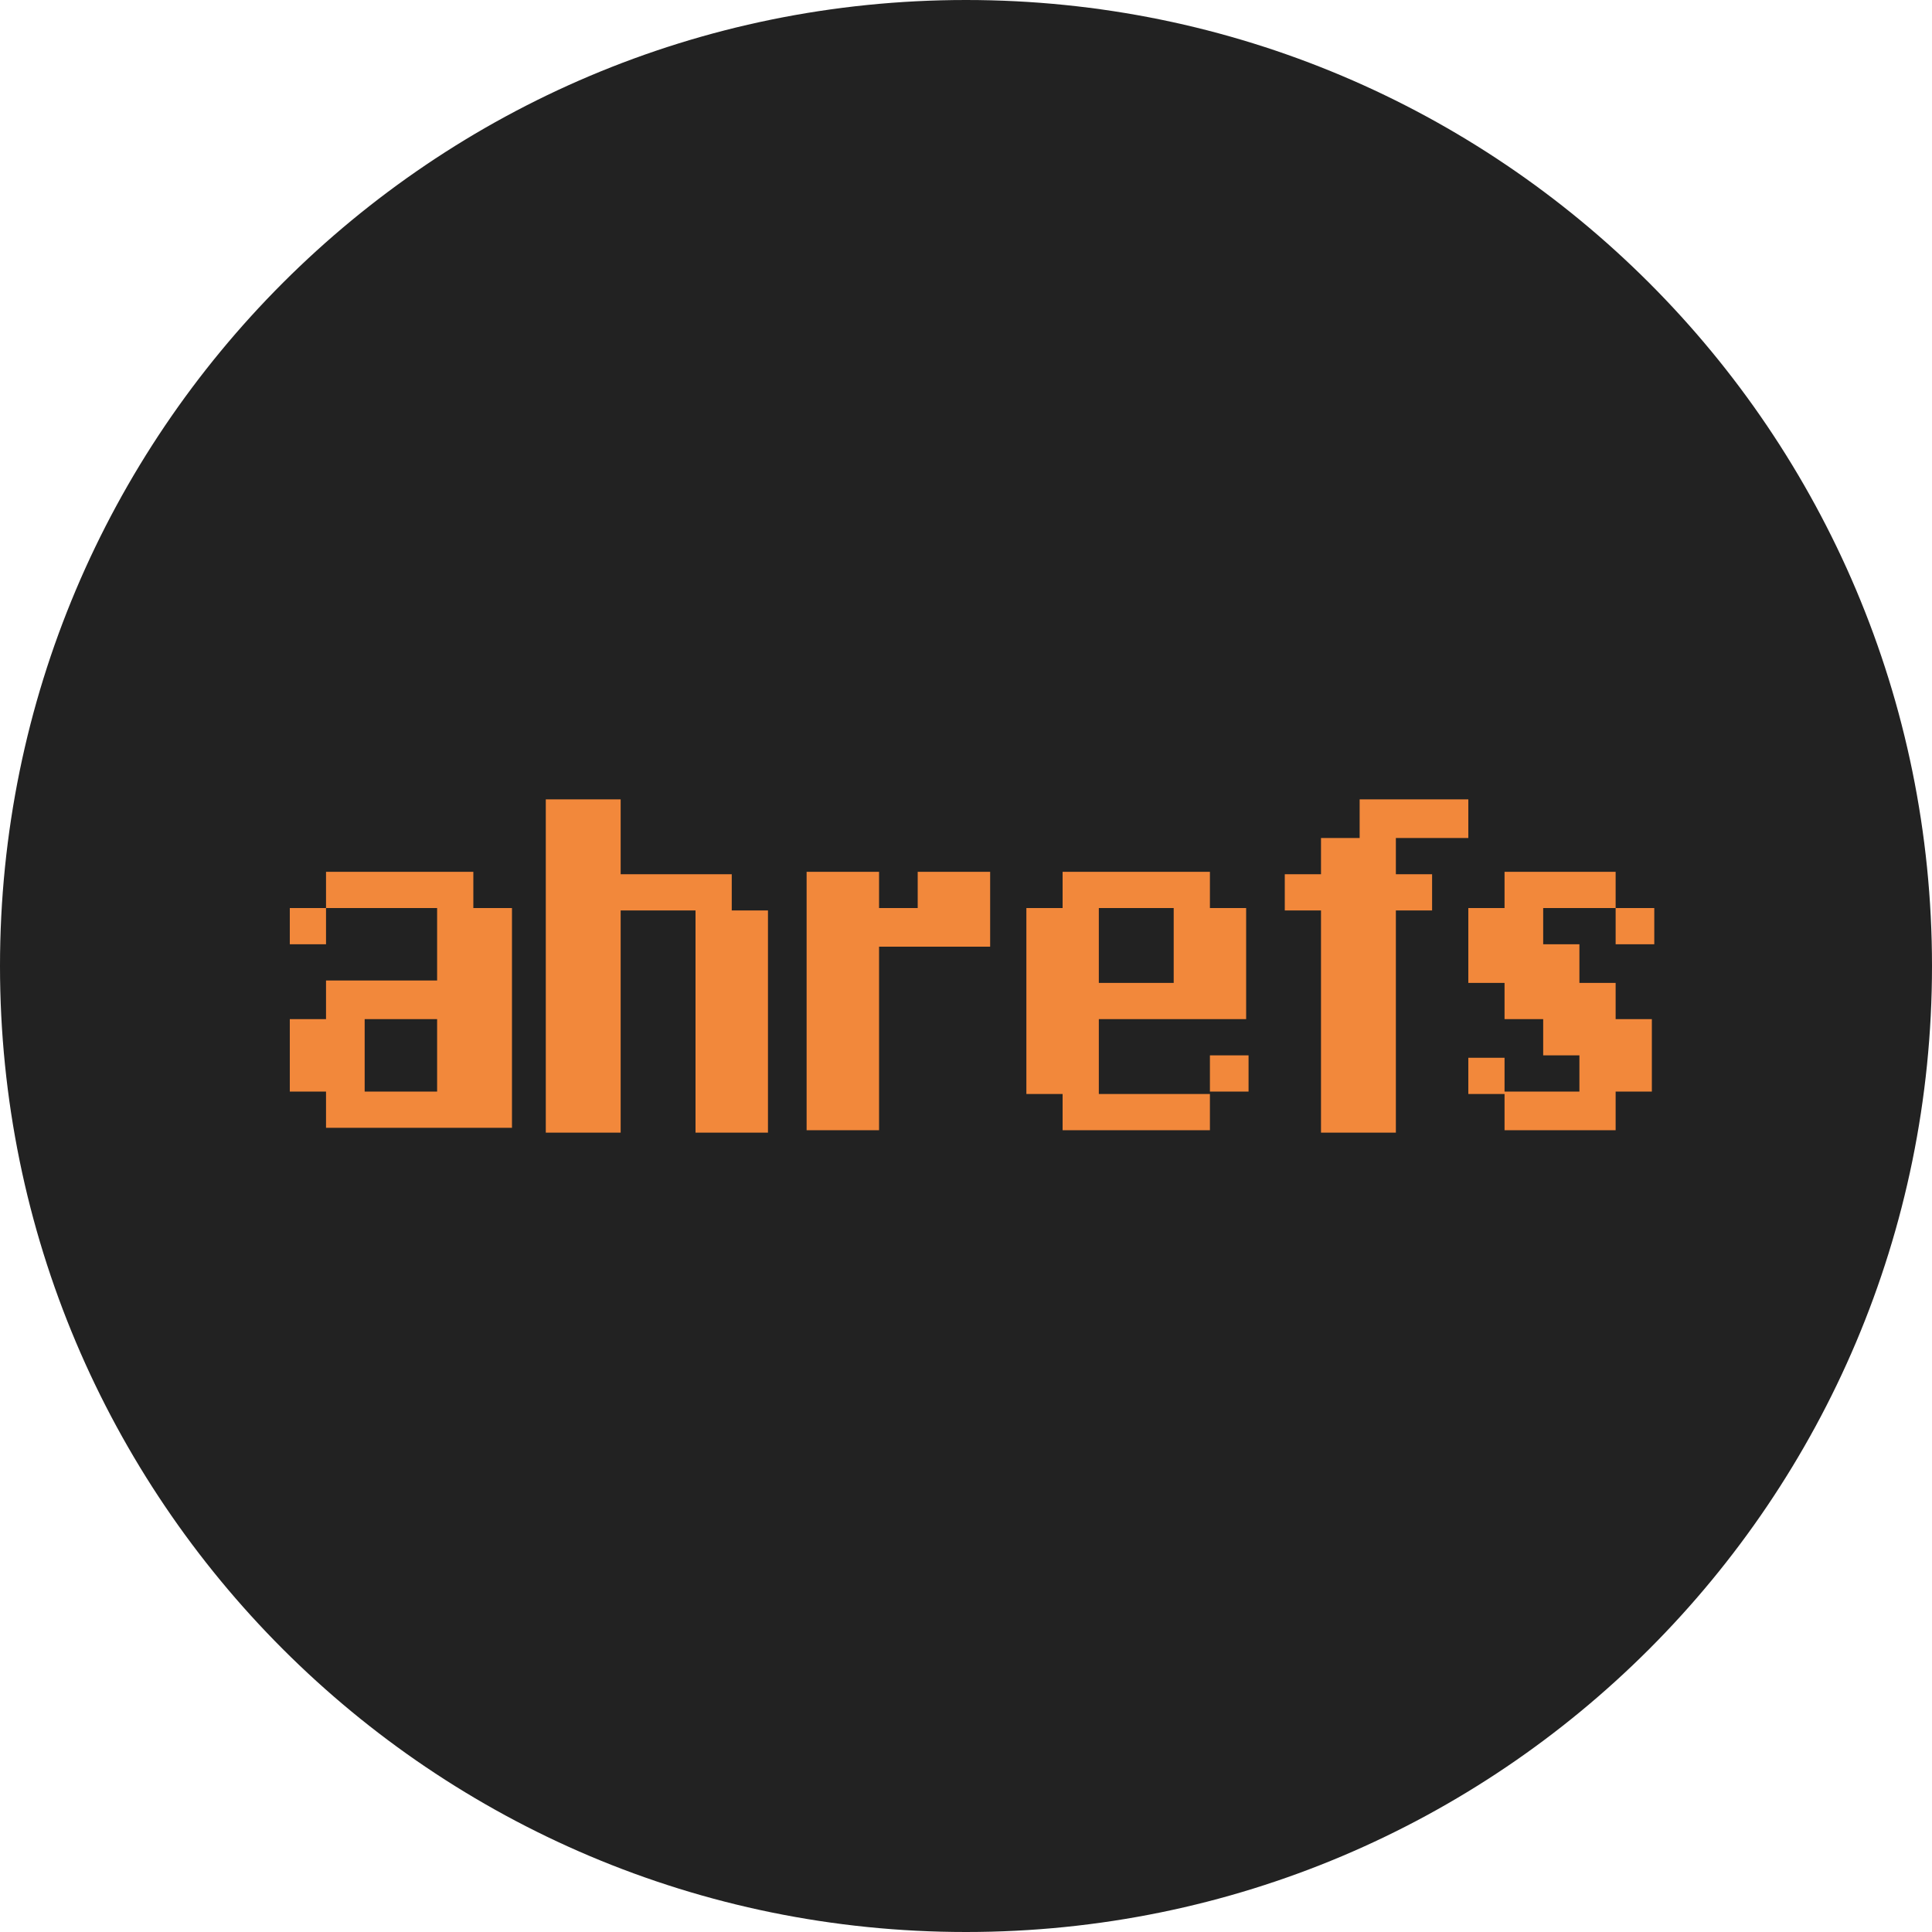
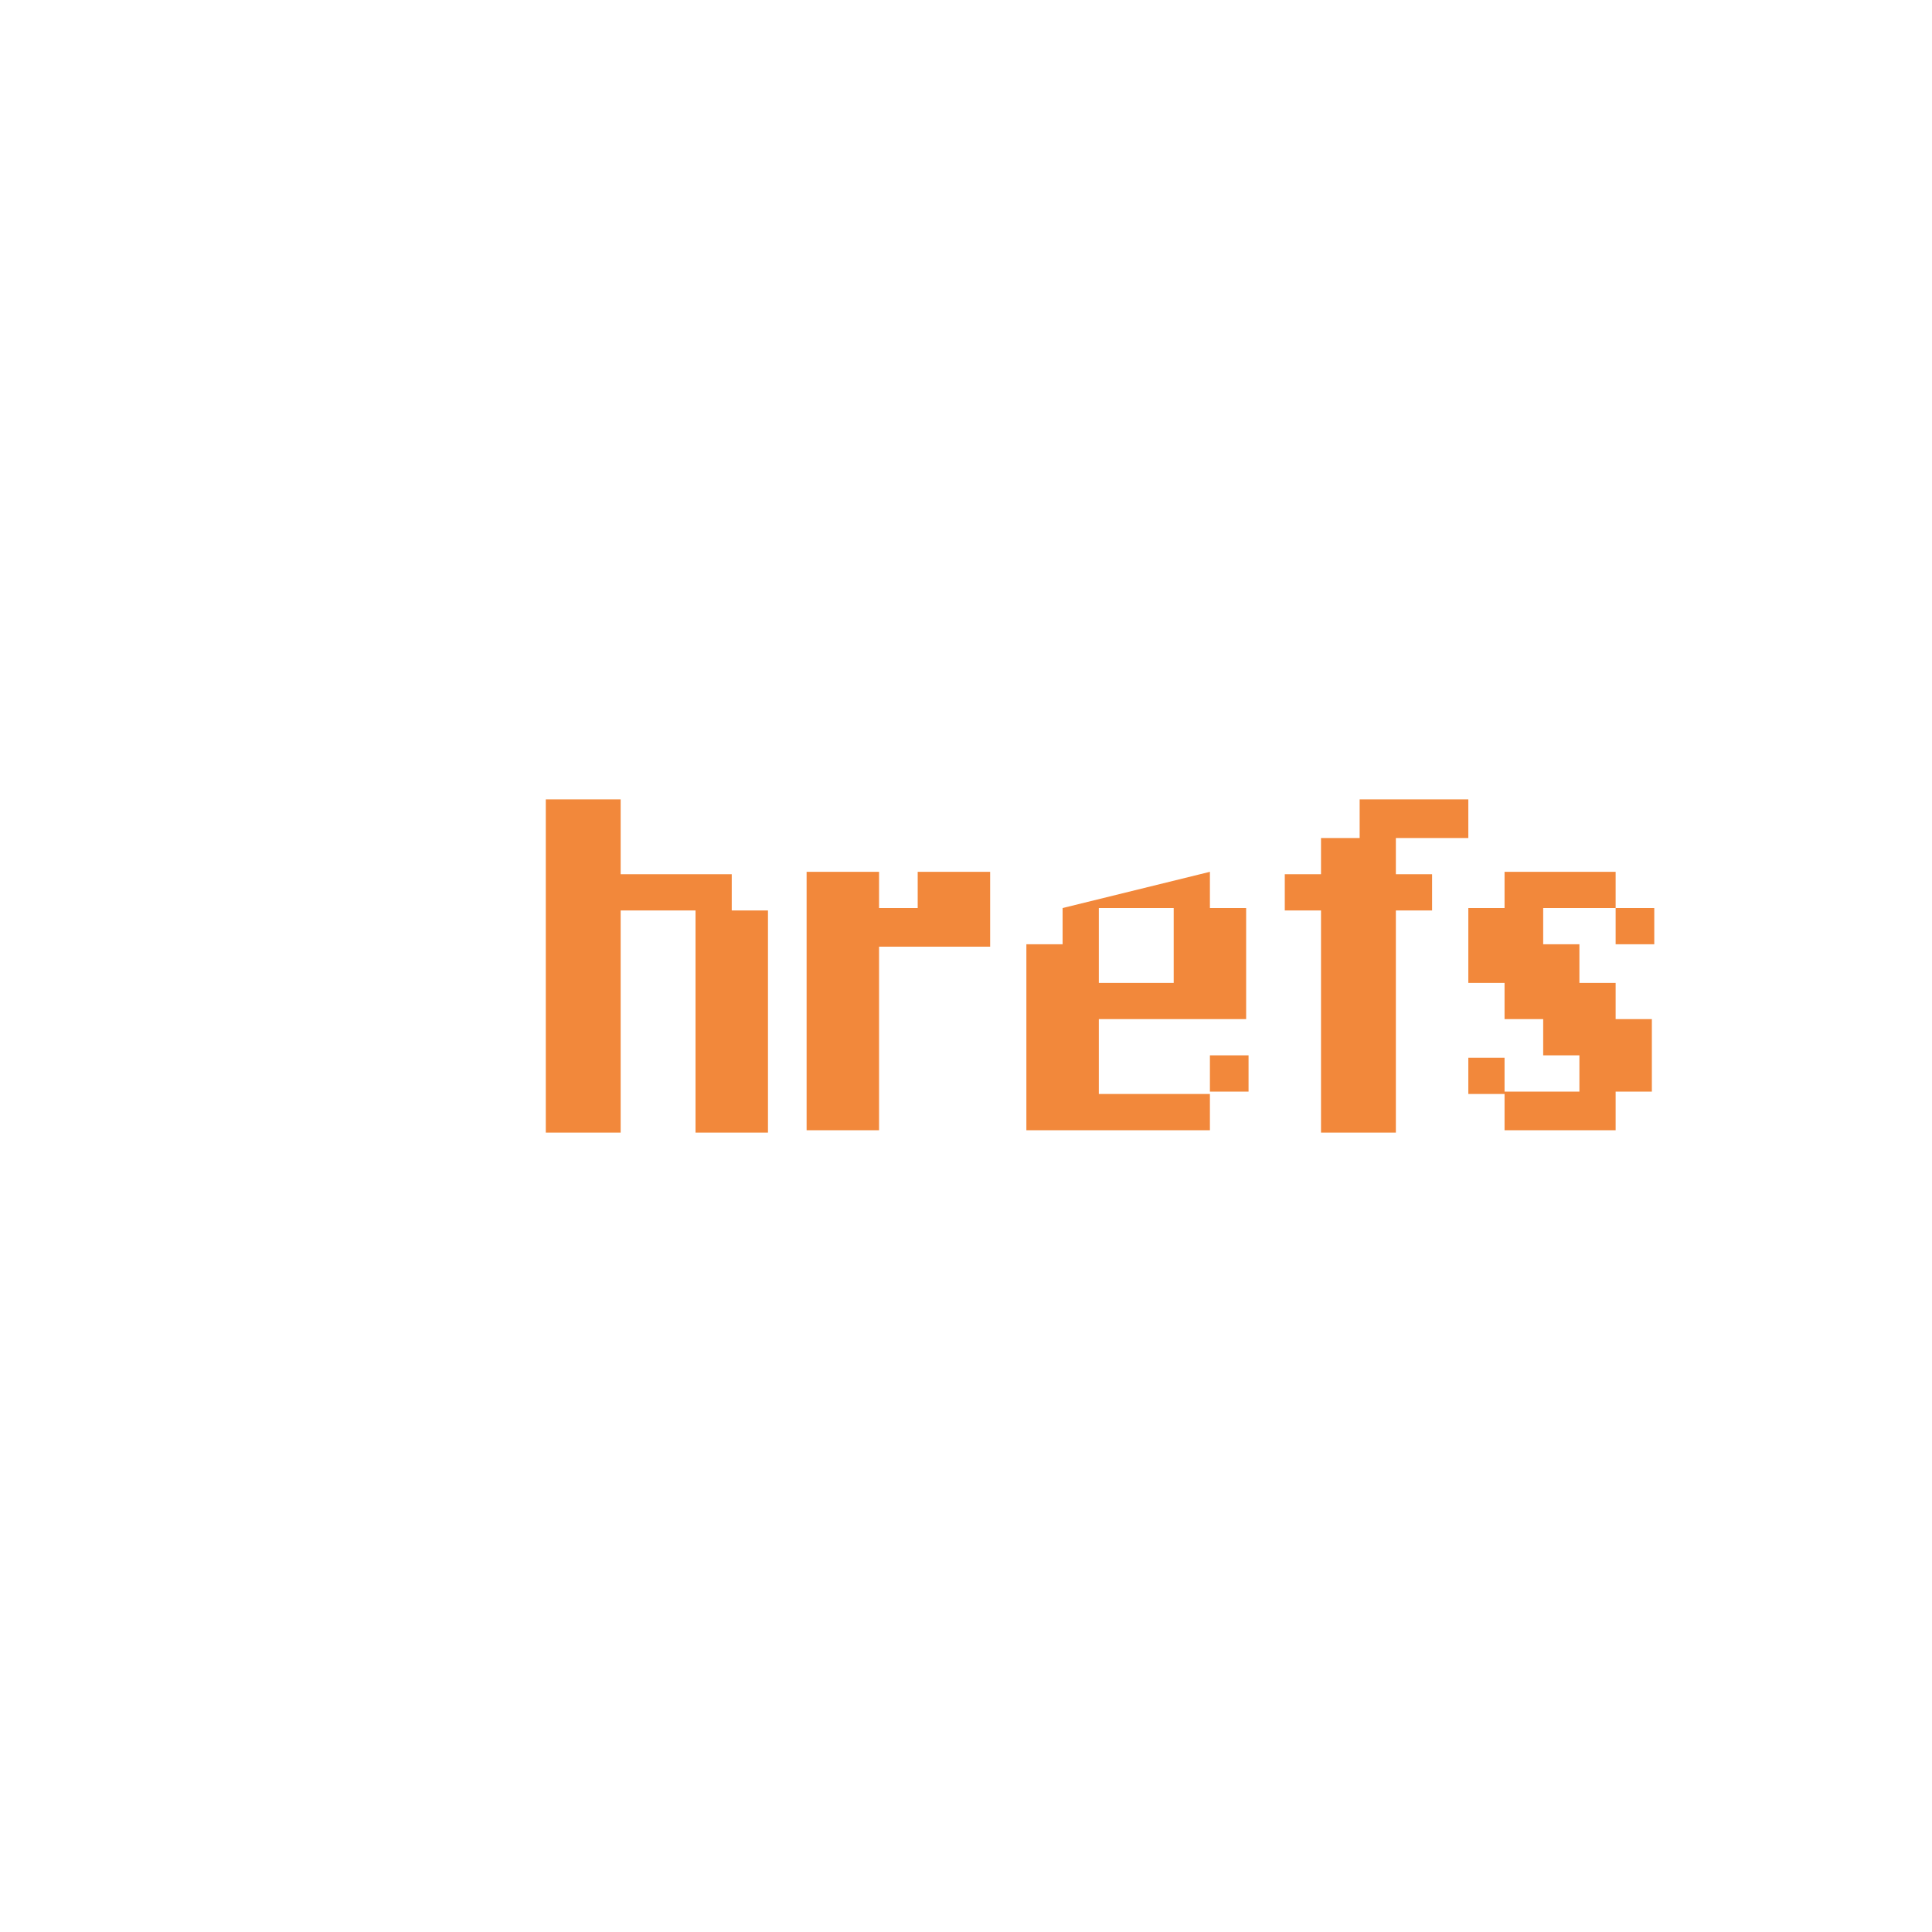
<svg xmlns="http://www.w3.org/2000/svg" version="1.2" viewBox="0 0 80 80" width="80" height="80">
  <style>.a{fill:#222}.b{fill:#f2883b}</style>
-   <path class="a" d="m40 80c-22.1 0-40-17.9-40-40 0-22.1 17.9-40 40-40 22.1 0 40 17.9 40 40 0 22.1-17.9 40-40 40z" />
-   <path fill-rule="evenodd" class="b" d="m50.1 43.7h1.6v1.5h-1.6zm16.8-7.6v1.5h-3v1.5h1.5v1.6h1.5v1.5h1.5v3h-1.5v1.6h-4.6v-1.6h3.1v-1.5h-1.5v-1.5h-1.6v-1.5h-1.5v-3.1h1.5v-1.5zm0 1.5h1.6v1.5h-1.6zm-25.9-1.5v3.1h-4.6v7.6h-3v-10.7h3v1.5h1.6v-1.5zm9.1 0v1.5h1.5v4.6h-6.1v3.1h4.6v1.5h-6.1v-1.5h-1.5v-7.7h1.5v-1.5zm-4.6 4.6h3.1v-3.1h-3.1zm15.3 3.1h1.5v1.5h-1.5zm-35.1-10.7v3.1h4.6v1.5h1.5v9.2h-3v-9.2h-3.1v9.2h-3.1v-13.8zm35.1 0v1.6h-3v1.5h1.5v1.5h-1.5v9.2h-3.1v-9.2h-1.5v-1.5h1.5v-1.5h1.6v-1.6z" />
-   <path fill-rule="evenodd" class="b" d="m13.5 36.1h6.1v1.5h1.6v9.1h-7.7v-1.5h-1.5v-3h1.5v-1.6h4.6v-3h-4.6zm1.6 9.1h3v-3h-3zm-3.1-7.6h1.5v1.5h-1.5z" />
+   <path fill-rule="evenodd" class="b" d="m50.1 43.7h1.6v1.5h-1.6zm16.8-7.6v1.5h-3v1.5h1.5v1.6h1.5v1.5h1.5v3h-1.5v1.6h-4.6v-1.6h3.1v-1.5h-1.5v-1.5h-1.6v-1.5h-1.5v-3.1h1.5v-1.5zm0 1.5h1.6v1.5h-1.6zm-25.9-1.5v3.1h-4.6v7.6h-3v-10.7h3v1.5h1.6v-1.5zm9.1 0v1.5h1.5v4.6h-6.1v3.1h4.6v1.5h-6.1h-1.5v-7.7h1.5v-1.5zm-4.6 4.6h3.1v-3.1h-3.1zm15.3 3.1h1.5v1.5h-1.5zm-35.1-10.7v3.1h4.6v1.5h1.5v9.2h-3v-9.2h-3.1v9.2h-3.1v-13.8zm35.1 0v1.6h-3v1.5h1.5v1.5h-1.5v9.2h-3.1v-9.2h-1.5v-1.5h1.5v-1.5h1.6v-1.6z" />
</svg>